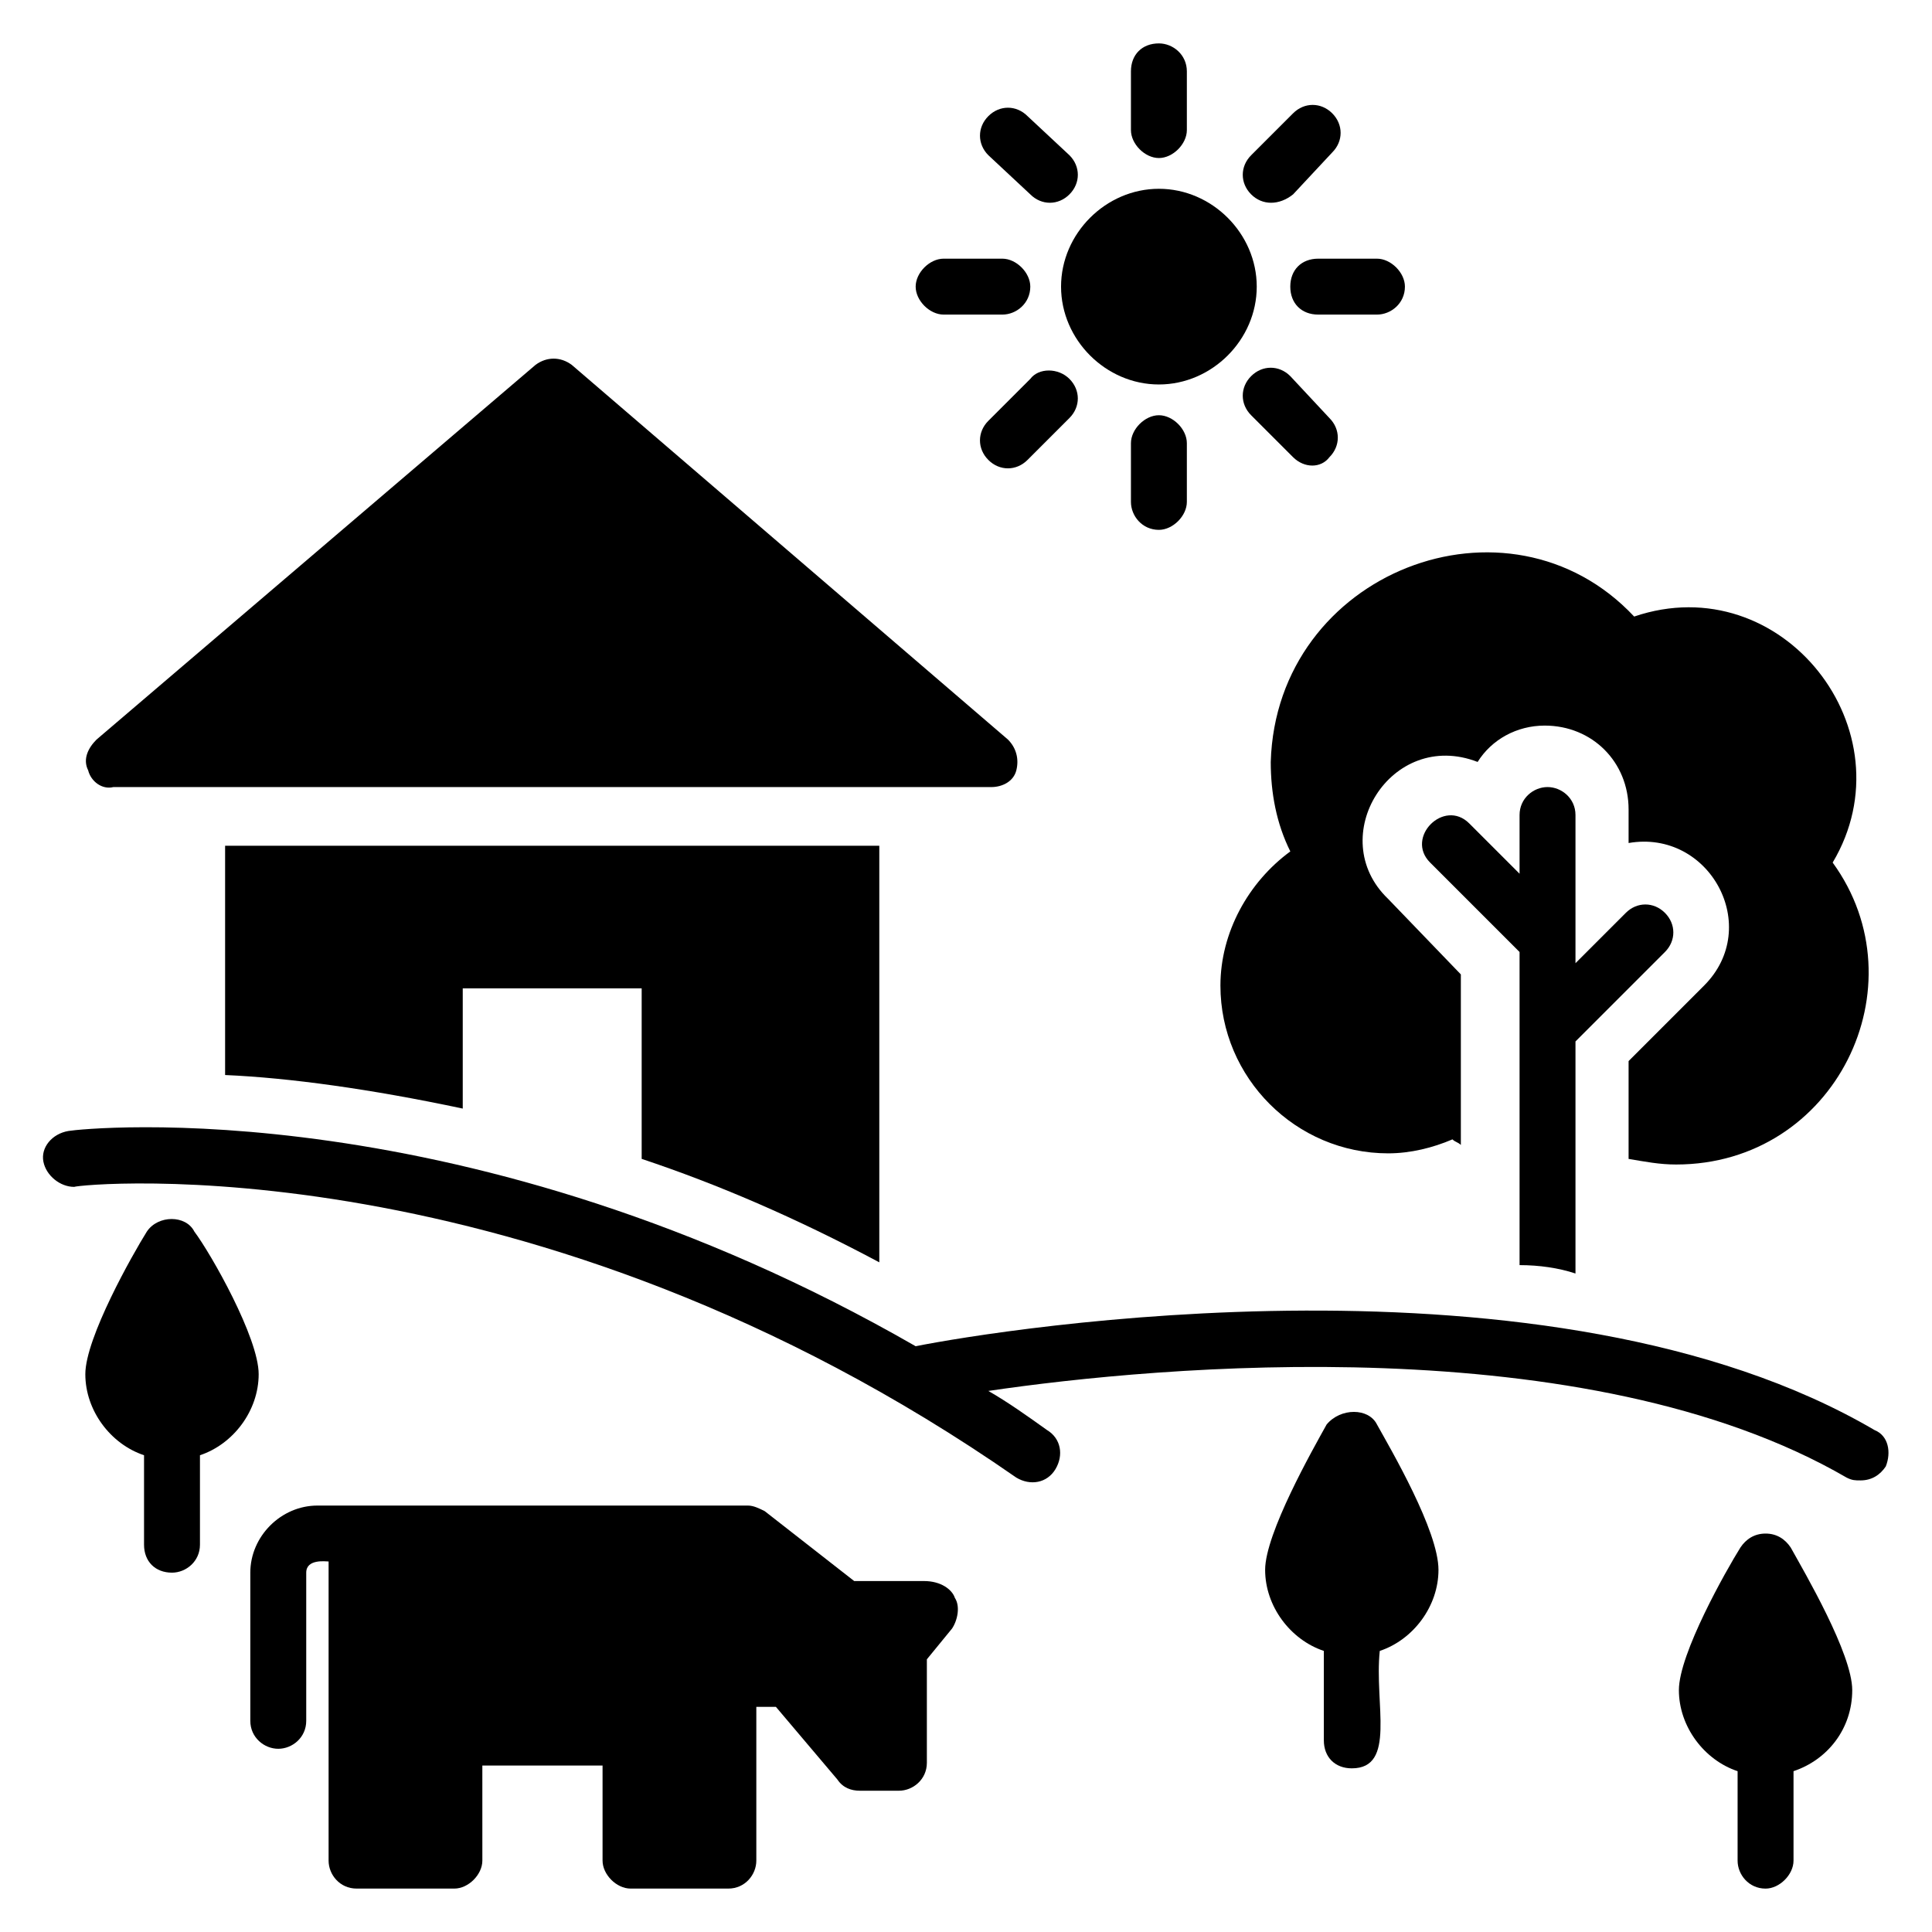
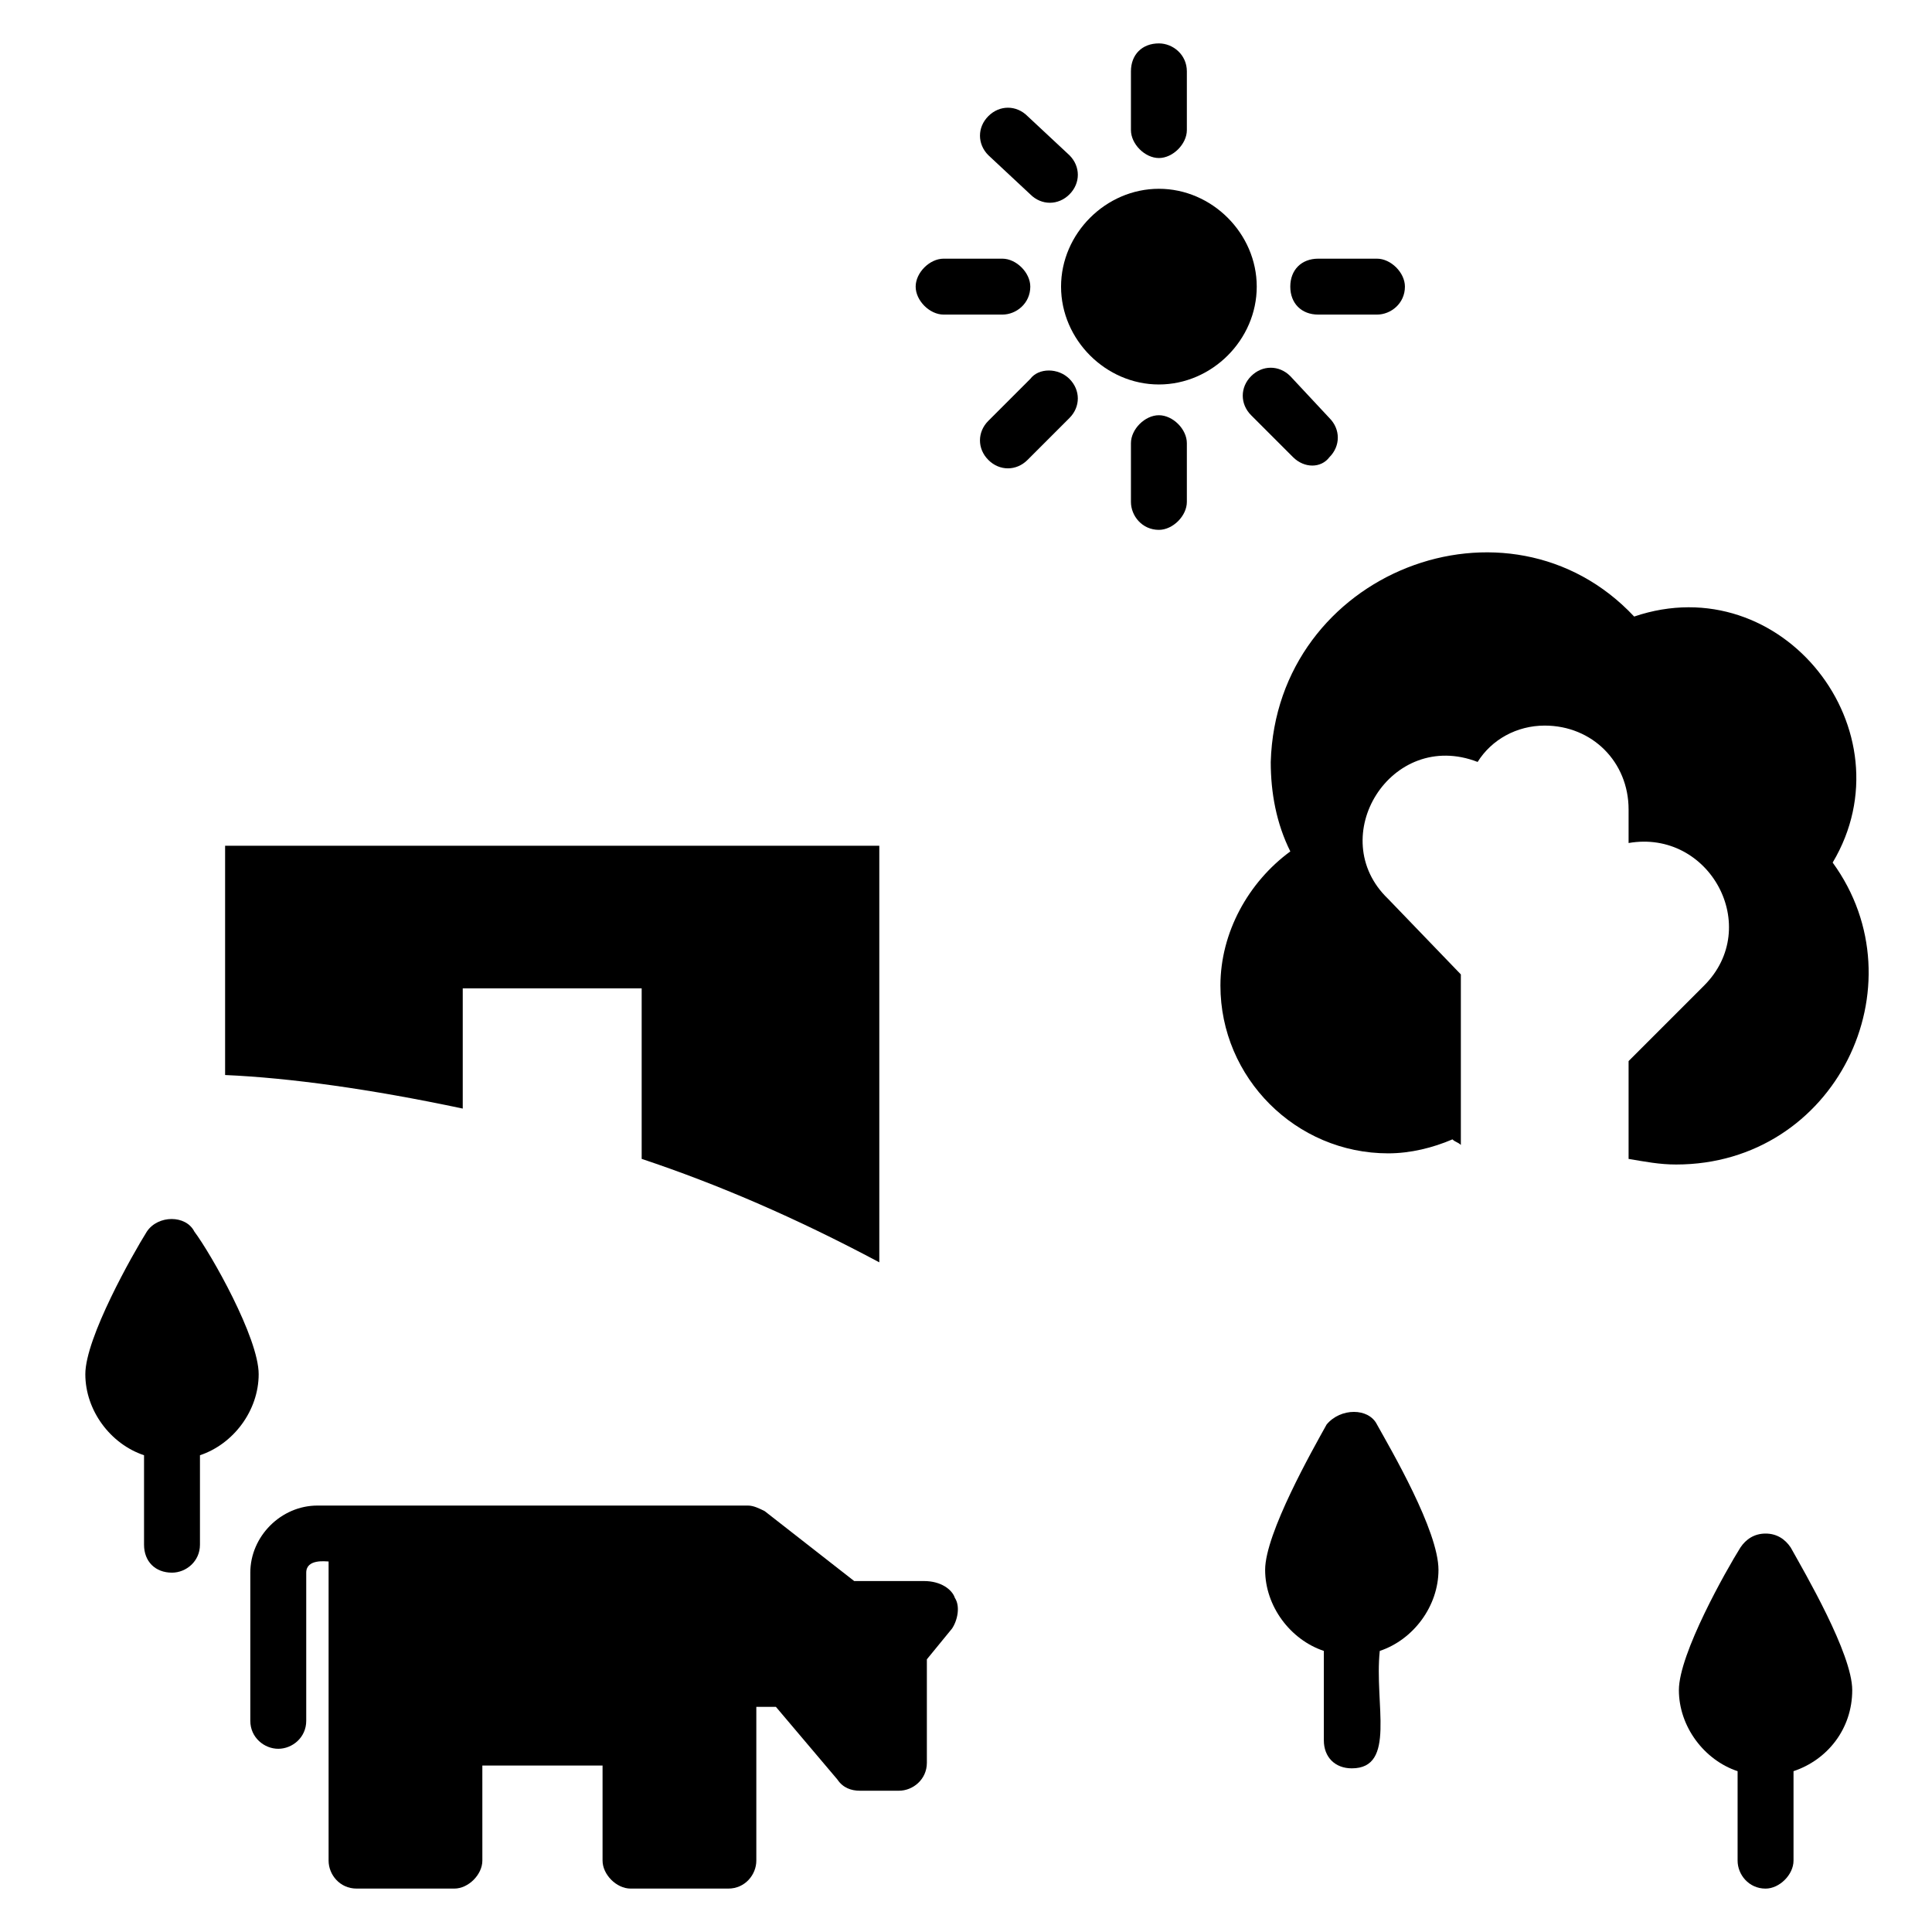
<svg xmlns="http://www.w3.org/2000/svg" fill="#000000" width="800px" height="800px" version="1.1" viewBox="144 144 512 512">
  <g>
    <path d="m386.66 219.96c0-3.703 3.703-7.41 7.41-7.41h15.559c3.703 0 7.41 3.703 7.41 7.41 0 4.445-3.703 7.41-7.41 7.41h-15.559c-3.707 0-7.41-3.707-7.41-7.41z" />
    <path d="m212.55 508.17c0 9.633-6.668 18.523-15.559 21.484v23.707c0 4.445-3.703 7.41-7.41 7.41-4.445 0-7.41-2.965-7.41-7.41v-23.707c-8.891-2.965-15.559-11.855-15.559-21.484 0-9.633 12.594-31.859 16.301-37.785 2.965-4.445 10.371-4.445 12.594 0 4.449 5.93 17.043 28.156 17.043 37.785z" />
    <path d="m314.05 451.12v-45.195h-47.418v31.859c-24.449-5.188-45.938-8.148-62.977-8.891v-60.754h173.37v110.39c-22.227-11.855-42.973-20.746-62.977-27.414z" />
    <path d="m397.04 567.44c1.48 2.223 0.742 5.926-0.742 8.148l-6.668 8.148v27.414c0 4.445-3.703 7.41-7.41 7.41h-10.371c-2.223 0-4.445-0.742-5.926-2.965l-16.301-19.262h-5.188v40.75c0 3.703-2.965 7.41-7.41 7.41h-25.93c-3.703 0-7.41-3.703-7.41-7.41v-25.191h-31.859l0.004 25.191c0 3.703-3.703 7.41-7.41 7.41h-25.93c-4.445 0-7.41-3.703-7.41-7.41v-79.277c-0.742 0-5.926-0.742-5.926 2.965v39.266c0 4.445-3.703 7.41-7.41 7.41-3.703 0-7.41-2.965-7.41-7.41v-39.266c0-9.633 8.148-17.781 17.781-17.781h114.1c1.48 0 2.965 0.742 4.445 1.48l23.707 18.523h18.523c4.449 0 7.41 2.223 8.152 4.445z" />
-     <path d="m167.36 348.14c-1.48-2.965 0-5.926 2.223-8.148l116.32-99.281c2.965-2.223 6.668-2.223 9.633 0l115.58 99.281c2.223 2.223 2.965 5.188 2.223 8.148-0.742 2.965-3.703 4.445-6.668 4.445h-232.64c-2.961 0.738-5.926-1.484-6.668-4.445z" />
    <path d="m425.19 219.96c0-14.078 11.855-25.93 25.93-25.93 14.078 0 25.93 11.855 25.93 25.93 0 14.078-11.855 25.93-25.93 25.93-14.074 0-25.93-11.852-25.93-25.93z" />
    <path d="m508.91 521.5c3.703 6.668 16.301 28.152 16.301 38.527 0 9.633-6.668 18.523-15.559 21.484-1.48 14.078 4.445 31.117-7.41 31.117-4.445 0-7.41-2.965-7.41-7.41v-23.707c-8.891-2.965-15.559-11.855-15.559-21.484 0-9.633 12.594-31.859 16.301-38.527 3.703-4.445 11.113-4.445 13.336 0z" />
    <path d="m405.93 185.14c-2.965-2.965-2.965-7.41 0-10.371 2.965-2.965 7.41-2.965 10.371 0l11.113 10.371c2.965 2.965 2.965 7.41 0 10.371-2.965 2.965-7.41 2.965-10.371 0z" />
    <path d="m427.41 244.41c2.965 2.965 2.965 7.41 0 10.371l-11.113 11.113c-2.965 2.965-7.41 2.965-10.371 0-2.965-2.965-2.965-7.41 0-10.371l11.113-11.113c2.223-2.965 7.41-2.965 10.371 0z" />
    <path d="m443.71 178.47v-15.559c0-4.445 2.965-7.41 7.41-7.41 3.703 0 7.41 2.965 7.41 7.41v15.559c0 3.703-3.703 7.41-7.41 7.41-3.707 0-7.41-3.703-7.41-7.41z" />
    <path d="m486.68 265.16-11.113-11.113c-2.965-2.965-2.965-7.41 0-10.371 2.965-2.965 7.41-2.965 10.371 0l10.371 11.113c2.965 2.965 2.965 7.41 0 10.371-2.219 2.961-6.664 2.961-9.629 0z" />
-     <path d="m546.7 479.27v-82.98l-23.707-23.707c-6.668-6.668 3.703-17.039 10.371-10.371l13.336 13.336v-15.559c0-4.445 3.703-7.41 7.41-7.41 3.703 0 7.41 2.965 7.41 7.41v39.266l13.336-13.336c2.965-2.965 7.41-2.965 10.371 0 2.965 2.965 2.965 7.41 0 10.371l-23.707 23.707v61.496c-4.445-1.48-9.633-2.223-14.82-2.223z" />
    <path d="m618.56 554.11c3.703 6.668 16.301 28.152 16.301 37.785 0 10.371-6.668 18.523-15.559 21.484v23.711c0 3.703-3.703 7.41-7.41 7.41-4.445 0-7.41-3.703-7.41-7.41v-23.707c-8.891-2.965-15.559-11.855-15.559-21.484 0-9.633 12.594-31.859 16.301-37.785 1.48-2.223 3.703-3.703 6.668-3.703 2.965-0.004 5.188 1.477 6.668 3.699z" />
    <path d="m451.12 254.04c3.703 0 7.41 3.703 7.41 7.41v15.559c0 3.703-3.703 7.41-7.41 7.41-4.445 0-7.41-3.703-7.41-7.41v-15.559c0-3.707 3.703-7.41 7.41-7.41z" />
-     <path d="m643.75 532.62c-1.48 2.223-3.703 3.703-6.668 3.703-1.48 0-2.223 0-3.703-0.742-68.902-40.008-182.26-29.637-227.46-22.969 5.188 2.965 10.371 6.668 15.559 10.371 3.703 2.223 4.445 6.668 2.223 10.371-2.223 3.703-6.668 4.445-10.371 2.223-128.92-89.641-248.2-77.785-249.68-77.043-3.703 0-7.41-2.965-8.148-6.672-0.742-3.703 2.223-7.41 6.668-8.148 4.445-0.742 105.95-11.113 224.49 57.051 22.227-4.445 168.18-28.152 254.13 22.227 3.703 1.48 4.441 5.926 2.961 9.629z" />
    <path d="m493.35 212.55h15.559c3.703 0 7.41 3.703 7.41 7.41 0 4.445-3.703 7.41-7.41 7.41h-15.559c-4.445 0-7.41-2.965-7.41-7.41 0-4.445 2.965-7.41 7.41-7.41z" />
    <path d="m577.07 307.39c39.266-13.336 73.348 30.375 52.605 65.199 23.707 32.598 0.742 80.016-41.488 80.016-4.445 0-8.148-0.742-12.594-1.48v-25.93l20.004-20.004c15.559-15.559 1.48-41.488-20.004-37.785v-8.891c0-12.594-9.633-22.227-22.227-22.227-7.41 0-14.078 3.703-17.781 9.633-22.969-8.891-40.75 20.004-23.707 36.305l19.262 20.004v45.195c-0.742-0.742-1.48-0.742-2.223-1.48-5.188 2.223-11.113 3.703-17.039 3.703-24.449 0-44.453-20.004-44.453-44.453 0-14.078 7.41-27.414 18.523-35.562-3.703-7.41-5.188-15.559-5.188-23.707 1.473-50.391 62.965-74.098 96.309-38.535z" />
-     <path d="m475.57 195.51c-2.965-2.965-2.965-7.41 0-10.371l11.113-11.113c2.965-2.965 7.41-2.965 10.371 0 2.965 2.965 2.965 7.41 0 10.371l-10.371 11.113c-3.703 2.965-8.148 2.965-11.113 0z" />
  </g>
</svg>